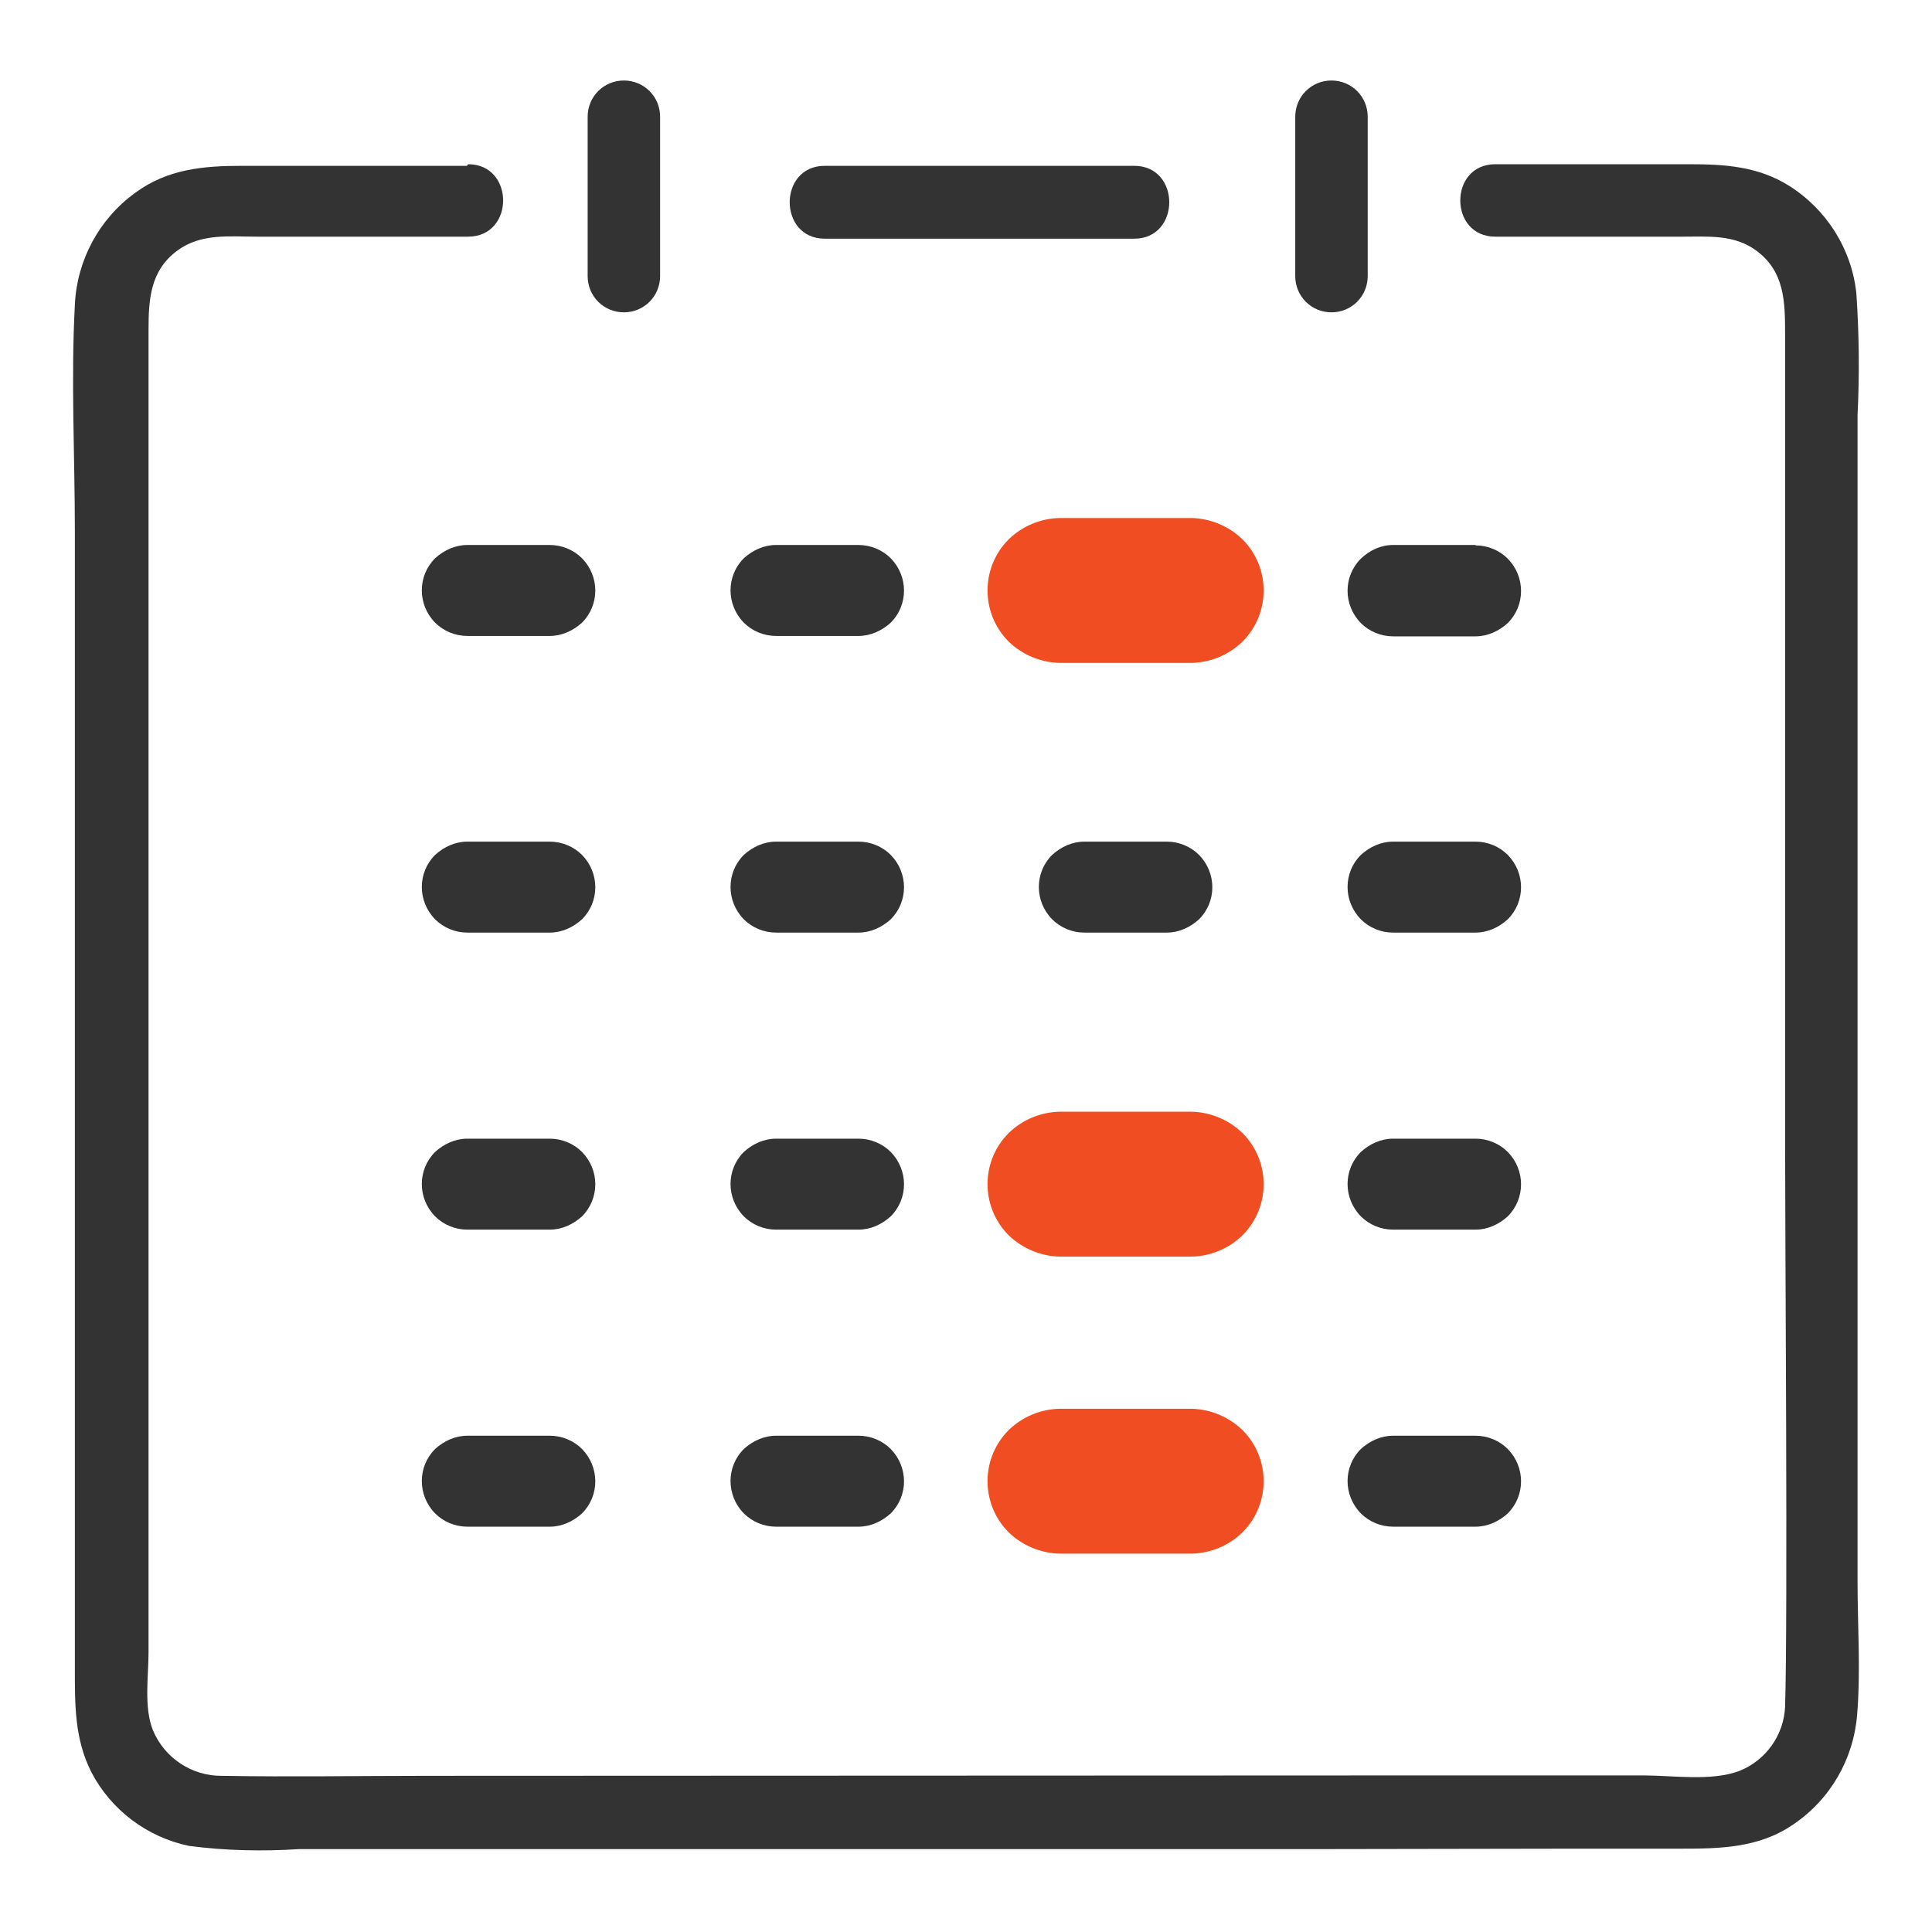
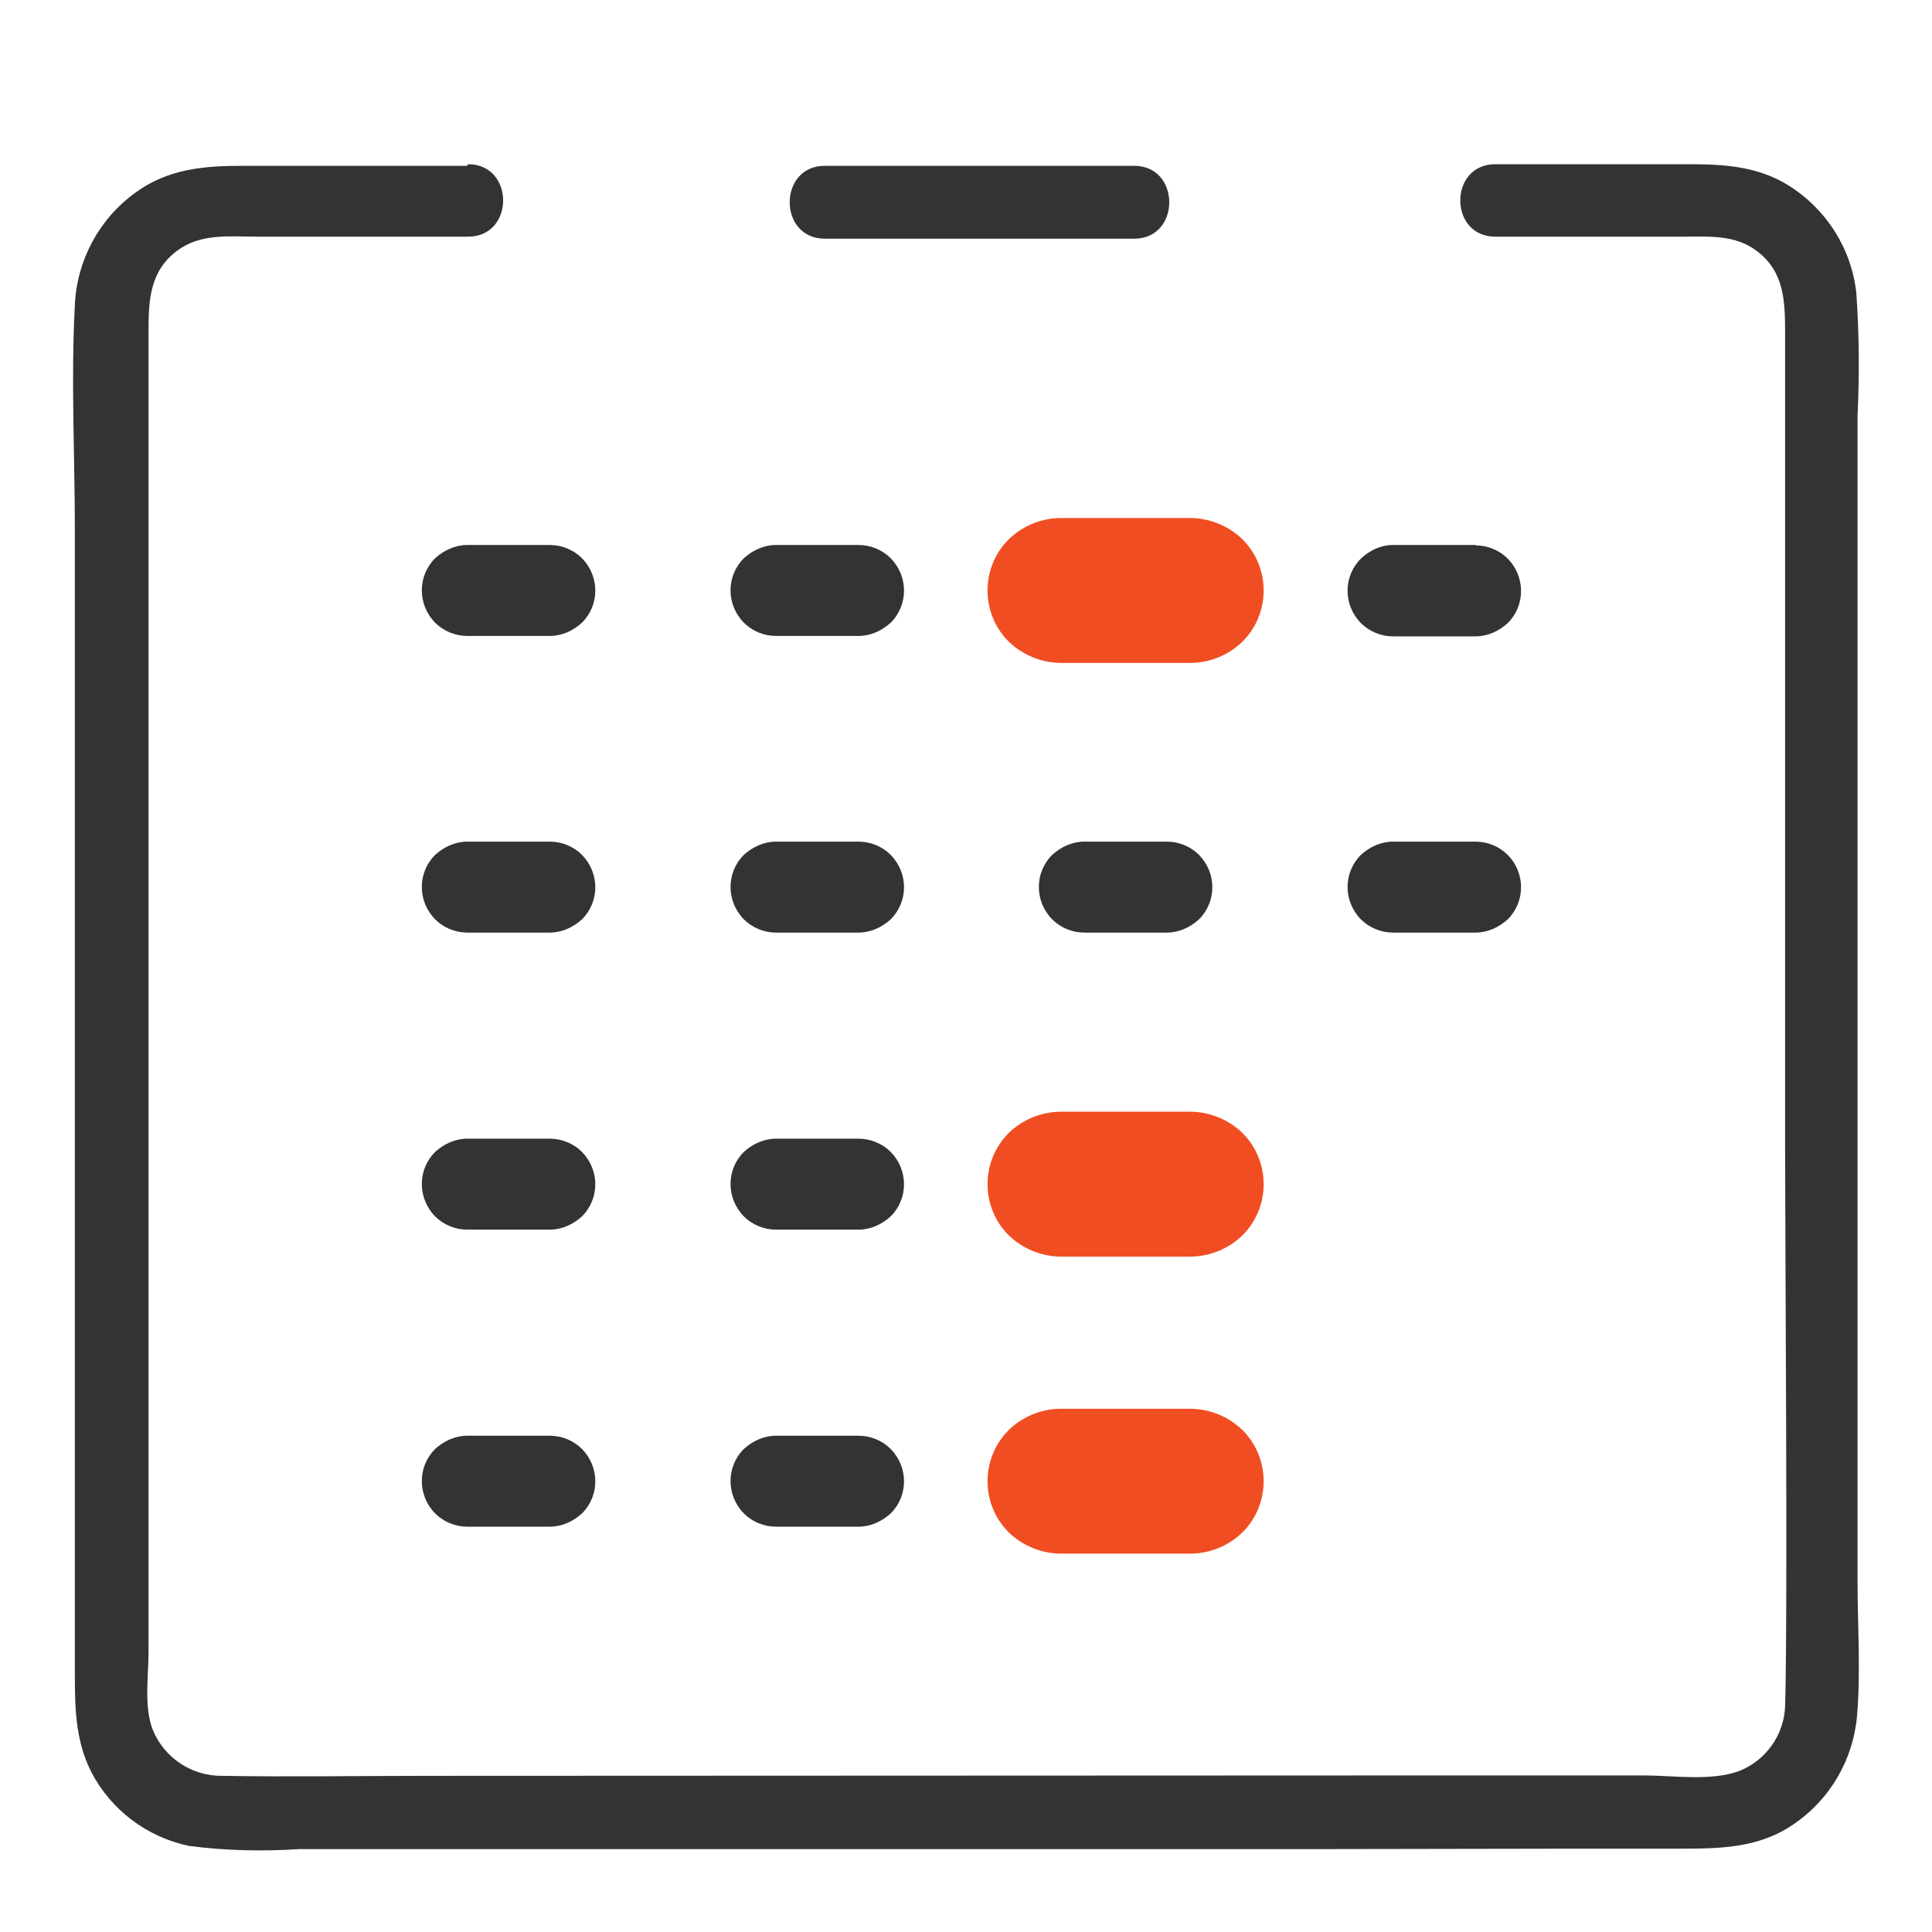
<svg xmlns="http://www.w3.org/2000/svg" viewBox="0 0 48 48" version="1.1" data-name="レイヤー_1" id="_レイヤー_1">
  <defs>
    <style>
      .st0 {
        fill: #f04e22;
      }

      .st1 {
        fill: #333;
      }
    </style>
  </defs>
  <path d="M28.18,4.12h-7.69c-1.16,0-1.16,1.81,0,1.81h7.69c1.16,0,1.16-1.81,0-1.81Z" class="st1" />
  <path d="M13.66,13.54h-2.05c-.3,0-.58.13-.8.33-.44.44-.44,1.15,0,1.6,0,0,0,0,0,0,.21.21.5.33.8.33h2.05c.3,0,.58-.13.8-.33.44-.44.44-1.15,0-1.6-.21-.21-.5-.33-.8-.33Z" class="st1" />
  <path d="M21.33,13.54h-2.05c-.3,0-.58.13-.8.33-.44.44-.44,1.15,0,1.6h0c.21.21.5.33.8.33h2.05c.3,0,.58-.13.8-.33.44-.44.44-1.15,0-1.6-.21-.21-.5-.33-.8-.33Z" class="st1" />
  <path d="M29.6,12.87h-3.27c-.48.01-.93.2-1.27.53-.7.7-.7,1.84,0,2.54,0,0,0,0,0,0,.34.33.8.52,1.27.53h3.27c.48-.01.93-.2,1.27-.53.7-.7.7-1.84,0-2.54-.34-.33-.8-.52-1.27-.53Z" class="st0" />
  <path d="M36.66,13.54h-2.05c-.3,0-.58.13-.8.34-.44.44-.44,1.15,0,1.6,0,0,0,0,0,0,.21.21.5.33.8.33h2.05c.3,0,.58-.13.8-.33.44-.44.44-1.15,0-1.6-.21-.21-.5-.33-.8-.33h0Z" class="st1" />
  <path d="M13.66,20.91h-2.05c-.3,0-.58.13-.8.33-.44.44-.44,1.15,0,1.6.21.21.5.33.8.33h2.05c.3,0,.58-.13.8-.33.44-.44.44-1.15,0-1.6h0c-.21-.21-.5-.33-.8-.33Z" class="st1" />
  <path d="M21.33,20.91h-2.05c-.3,0-.58.13-.8.33-.44.44-.44,1.15,0,1.6.21.21.5.33.8.33h2.05c.3,0,.58-.13.8-.33.44-.44.44-1.15,0-1.6h0c-.21-.21-.5-.33-.8-.33Z" class="st1" />
  <path d="M28.99,20.91h-2.05c-.3,0-.58.13-.8.33-.44.44-.44,1.15,0,1.6.21.21.5.33.8.33h2.05c.3,0,.58-.13.8-.33.44-.44.44-1.15,0-1.6,0,0,0,0,0,0-.21-.21-.5-.33-.8-.33Z" class="st1" />
  <path d="M36.66,20.91h-2.05c-.3,0-.58.13-.8.33-.44.44-.44,1.15,0,1.6.21.21.5.33.8.33h2.05c.3,0,.58-.13.8-.33.44-.44.44-1.15,0-1.6,0,0,0,0,0,0-.21-.21-.5-.33-.8-.33Z" class="st1" />
  <path d="M13.66,28.29h-2.05c-.3,0-.58.13-.8.33-.44.44-.44,1.15,0,1.6.21.21.5.33.8.33h2.05c.3,0,.58-.13.8-.33.44-.44.44-1.15,0-1.6,0,0,0,0,0,0-.21-.21-.5-.33-.8-.33Z" class="st1" />
  <path d="M21.33,28.29h-2.05c-.3,0-.58.13-.8.33-.44.44-.44,1.15,0,1.6.21.21.5.33.8.33h2.05c.3,0,.58-.13.8-.33.44-.44.44-1.15,0-1.6,0,0,0,0,0,0-.21-.21-.5-.33-.8-.33Z" class="st1" />
  <path d="M29.6,27.62h-3.27c-.48.01-.93.2-1.27.53-.7.7-.7,1.84,0,2.54.34.33.8.52,1.27.53h3.27c.48-.01.93-.2,1.27-.53.7-.7.7-1.84,0-2.54h0c-.34-.33-.8-.52-1.27-.53Z" class="st0" />
-   <path d="M36.66,28.29h-2.05c-.3,0-.58.13-.8.33-.44.44-.44,1.15,0,1.6.21.21.5.33.8.33h2.05c.3,0,.58-.13.8-.33.44-.44.44-1.15,0-1.6h0c-.21-.21-.5-.33-.8-.33Z" class="st1" />
  <path d="M11.6,4.12h-5.59c-.96,0-1.85.08-2.65.67-.9.65-1.45,1.68-1.5,2.78-.1,1.87,0,3.77,0,5.64,0,2.13,0,4.27,0,6.4,0,4.06,0,15.5,0,19.55v2.28c0,.91-.01,1.76.41,2.59.49.94,1.38,1.61,2.42,1.83.91.12,1.83.14,2.75.08h25.65s5.98-.01,5.98-.01h2.65c1,0,1.97-.01,2.83-.6.92-.62,1.5-1.62,1.59-2.73.09-1.09.01-2.23.01-3.32v-14.76c0-4.73,0-9.47,0-14.2.05-1.01.04-2.02-.03-3.04-.12-1.1-.74-2.08-1.68-2.67-.77-.48-1.6-.53-2.48-.53h-4.81c-1.16,0-1.16,1.8,0,1.8h4.64c.65,0,1.3-.06,1.85.35.7.52.71,1.27.71,2.07v13.15c0,2.35,0,4.7,0,7.05,0,2.17.07,11.73,0,13.9-.03.71-.48,1.34-1.14,1.6-.7.26-1.64.11-2.37.11h-5.43s-24.78.01-24.78.01c-1.7,0-3.41.03-5.11,0-.75.01-1.43-.44-1.72-1.13-.23-.58-.11-1.33-.11-1.94,0-3.57,0-14.51,0-18.08,0-4.04,0-8.08,0-12.13v-2.63c0-.77.04-1.48.71-1.98.59-.44,1.3-.35,1.99-.35h5.24c1.16,0,1.16-1.8,0-1.8h0Z" class="st1" />
-   <path d="M32.18,2.9v3.96c0,.5.4.9.9.9s.9-.4.9-.9c0-1.32,0-2.64,0-3.96,0-.5-.4-.9-.9-.9s-.9.4-.9.9h0Z" class="st1" />
-   <path d="M16.4,6.86v-3.96c0-.5-.4-.9-.9-.9-.5,0-.9.4-.9.9v3.96c0,.5.4.9.9.9.5,0,.9-.4.9-.9h0Z" class="st1" />
  <path d="M13.66,35.67h-2.05c-.3,0-.58.13-.8.33-.44.44-.44,1.15,0,1.6.21.21.5.33.8.33h2.05c.3,0,.58-.13.8-.33.44-.44.44-1.15,0-1.6,0,0,0,0,0,0-.21-.21-.5-.33-.8-.33Z" class="st1" />
  <path d="M21.33,35.67h-2.05c-.3,0-.58.13-.8.33-.44.44-.44,1.15,0,1.6.21.21.5.33.8.33h2.05c.3,0,.58-.13.8-.33.44-.44.44-1.15,0-1.6,0,0,0,0,0,0-.21-.21-.5-.33-.8-.33Z" class="st1" />
  <path d="M29.6,35h-3.27c-.48.01-.93.2-1.27.53-.7.7-.7,1.84,0,2.54.34.33.8.52,1.27.53h3.27c.48-.01.93-.2,1.27-.53.7-.7.7-1.84,0-2.54h0c-.34-.33-.8-.52-1.27-.53Z" class="st0" />
-   <path d="M36.66,35.67h-2.05c-.3,0-.58.13-.8.33-.44.44-.44,1.15,0,1.6.21.21.5.33.8.33h2.05c.3,0,.58-.13.8-.33.44-.44.44-1.15,0-1.6h0c-.21-.21-.5-.33-.8-.33Z" class="st1" />
</svg>